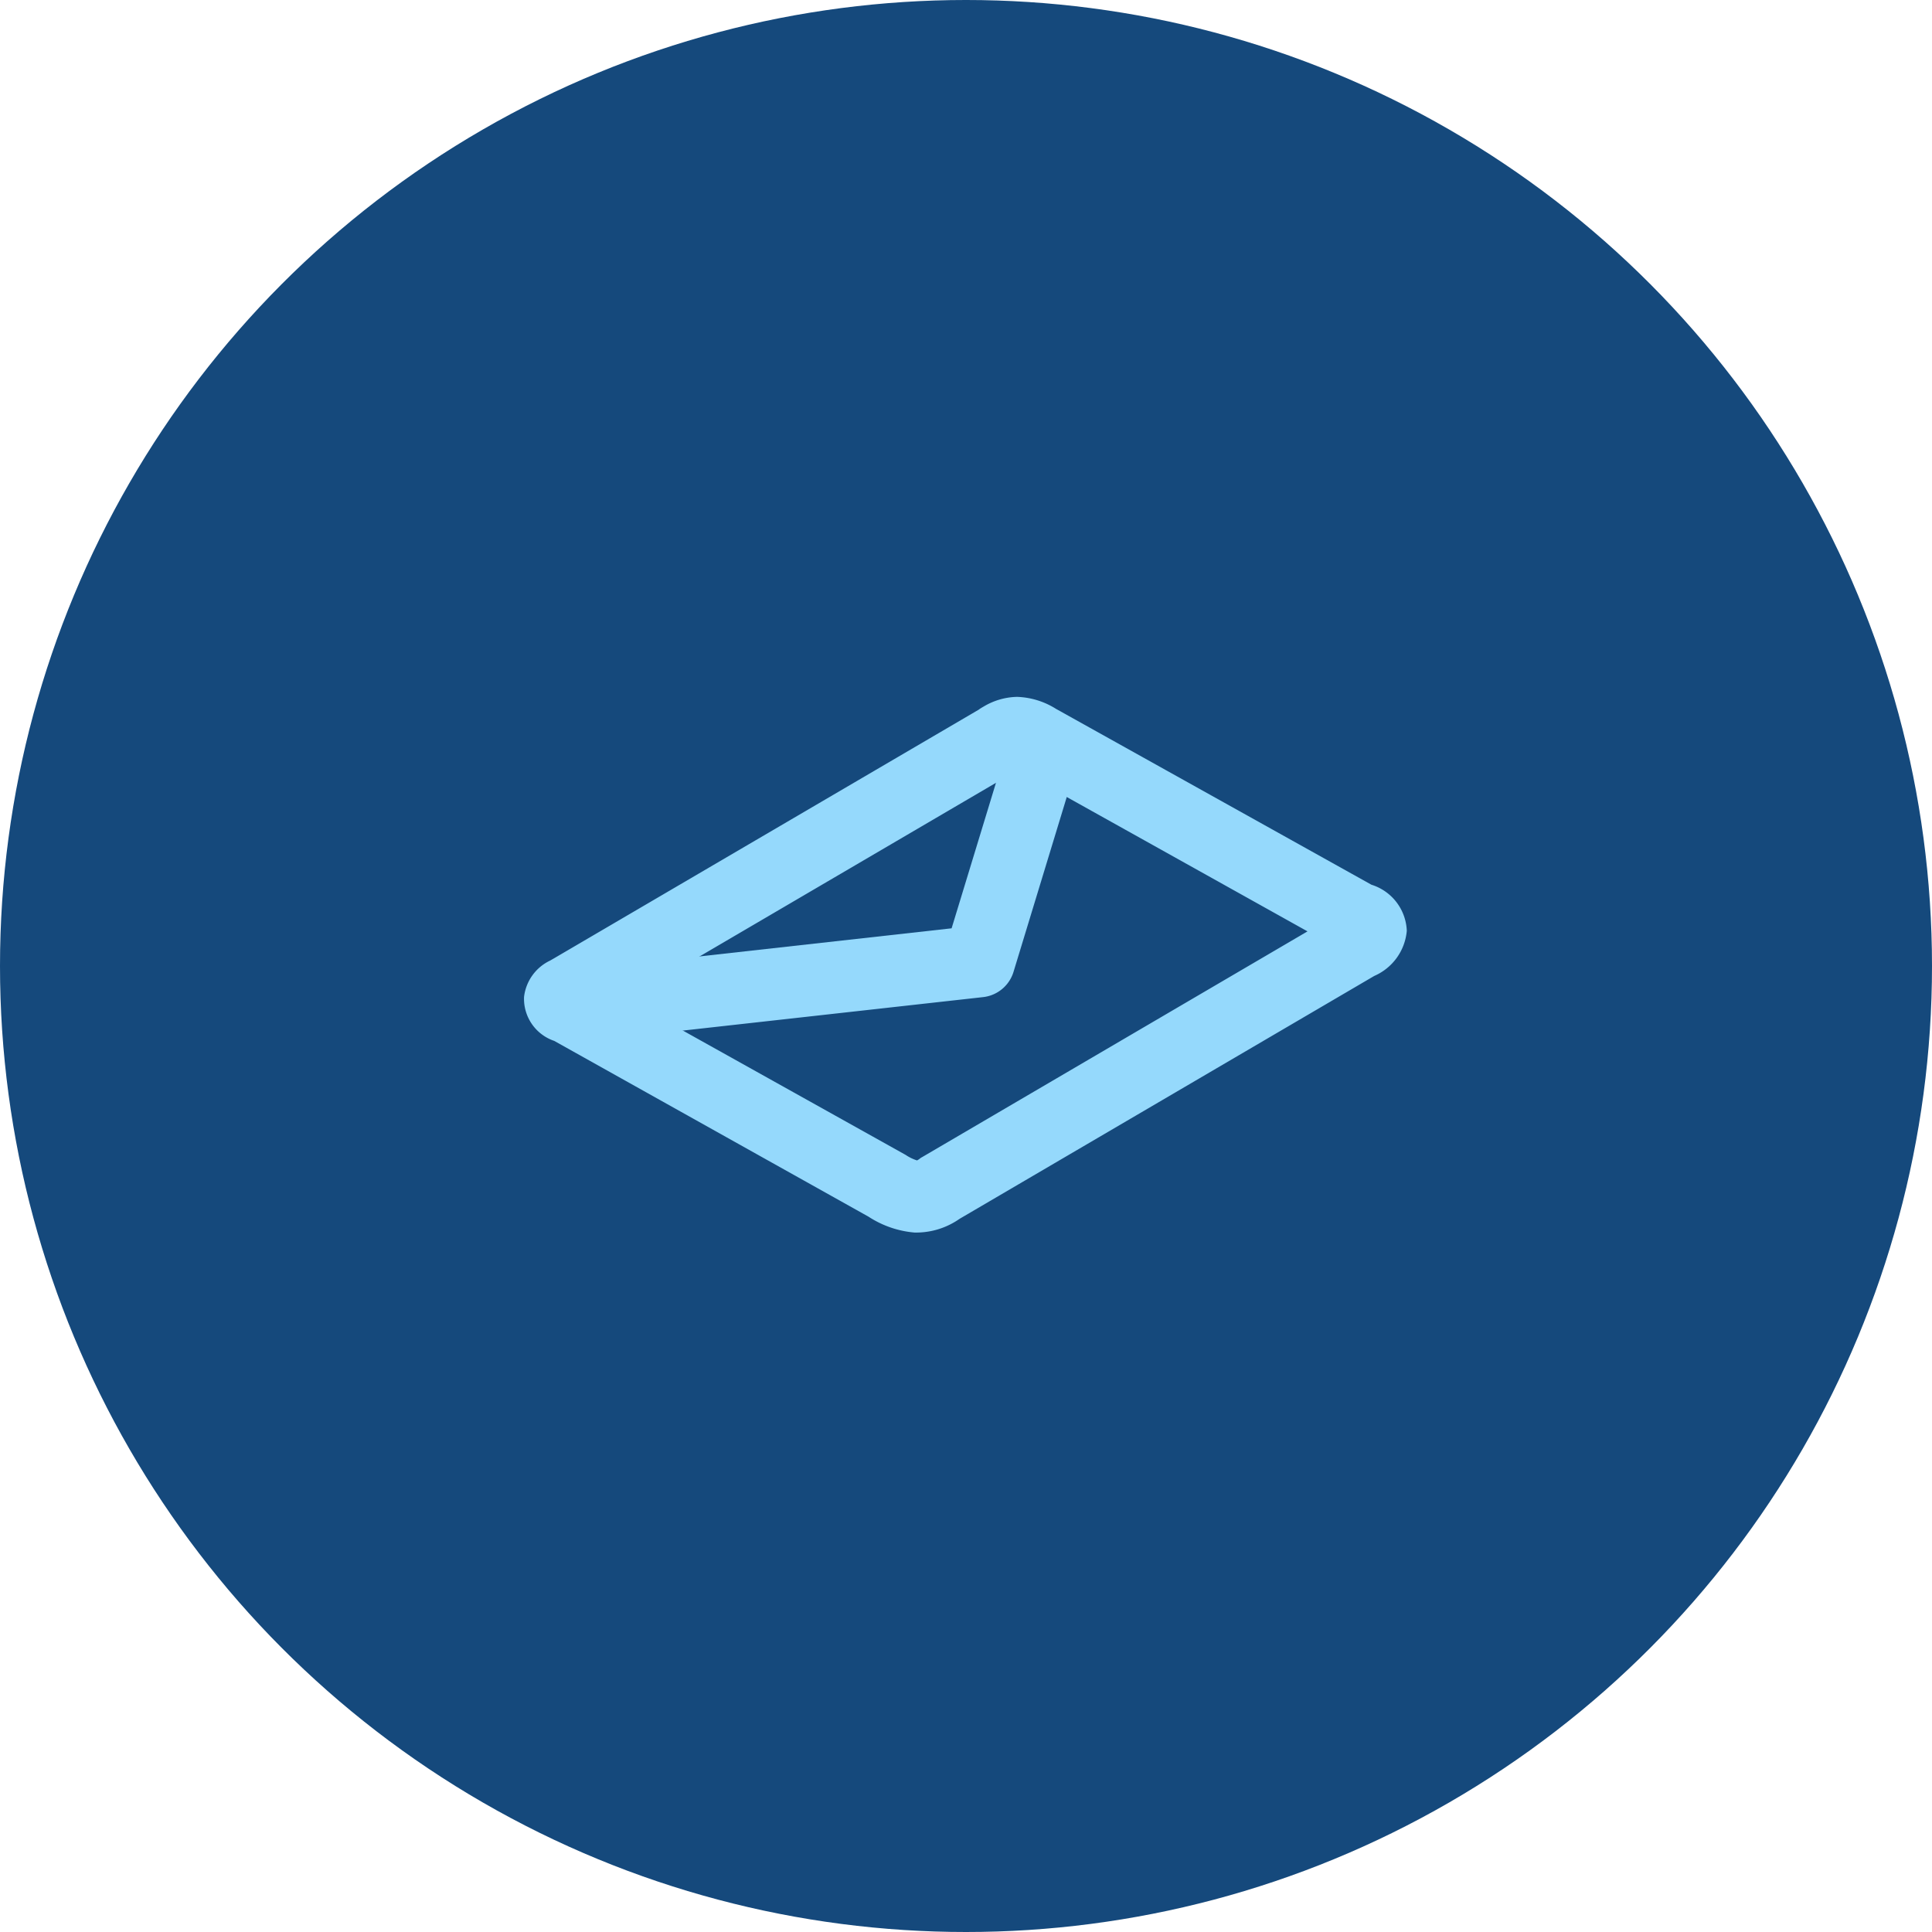
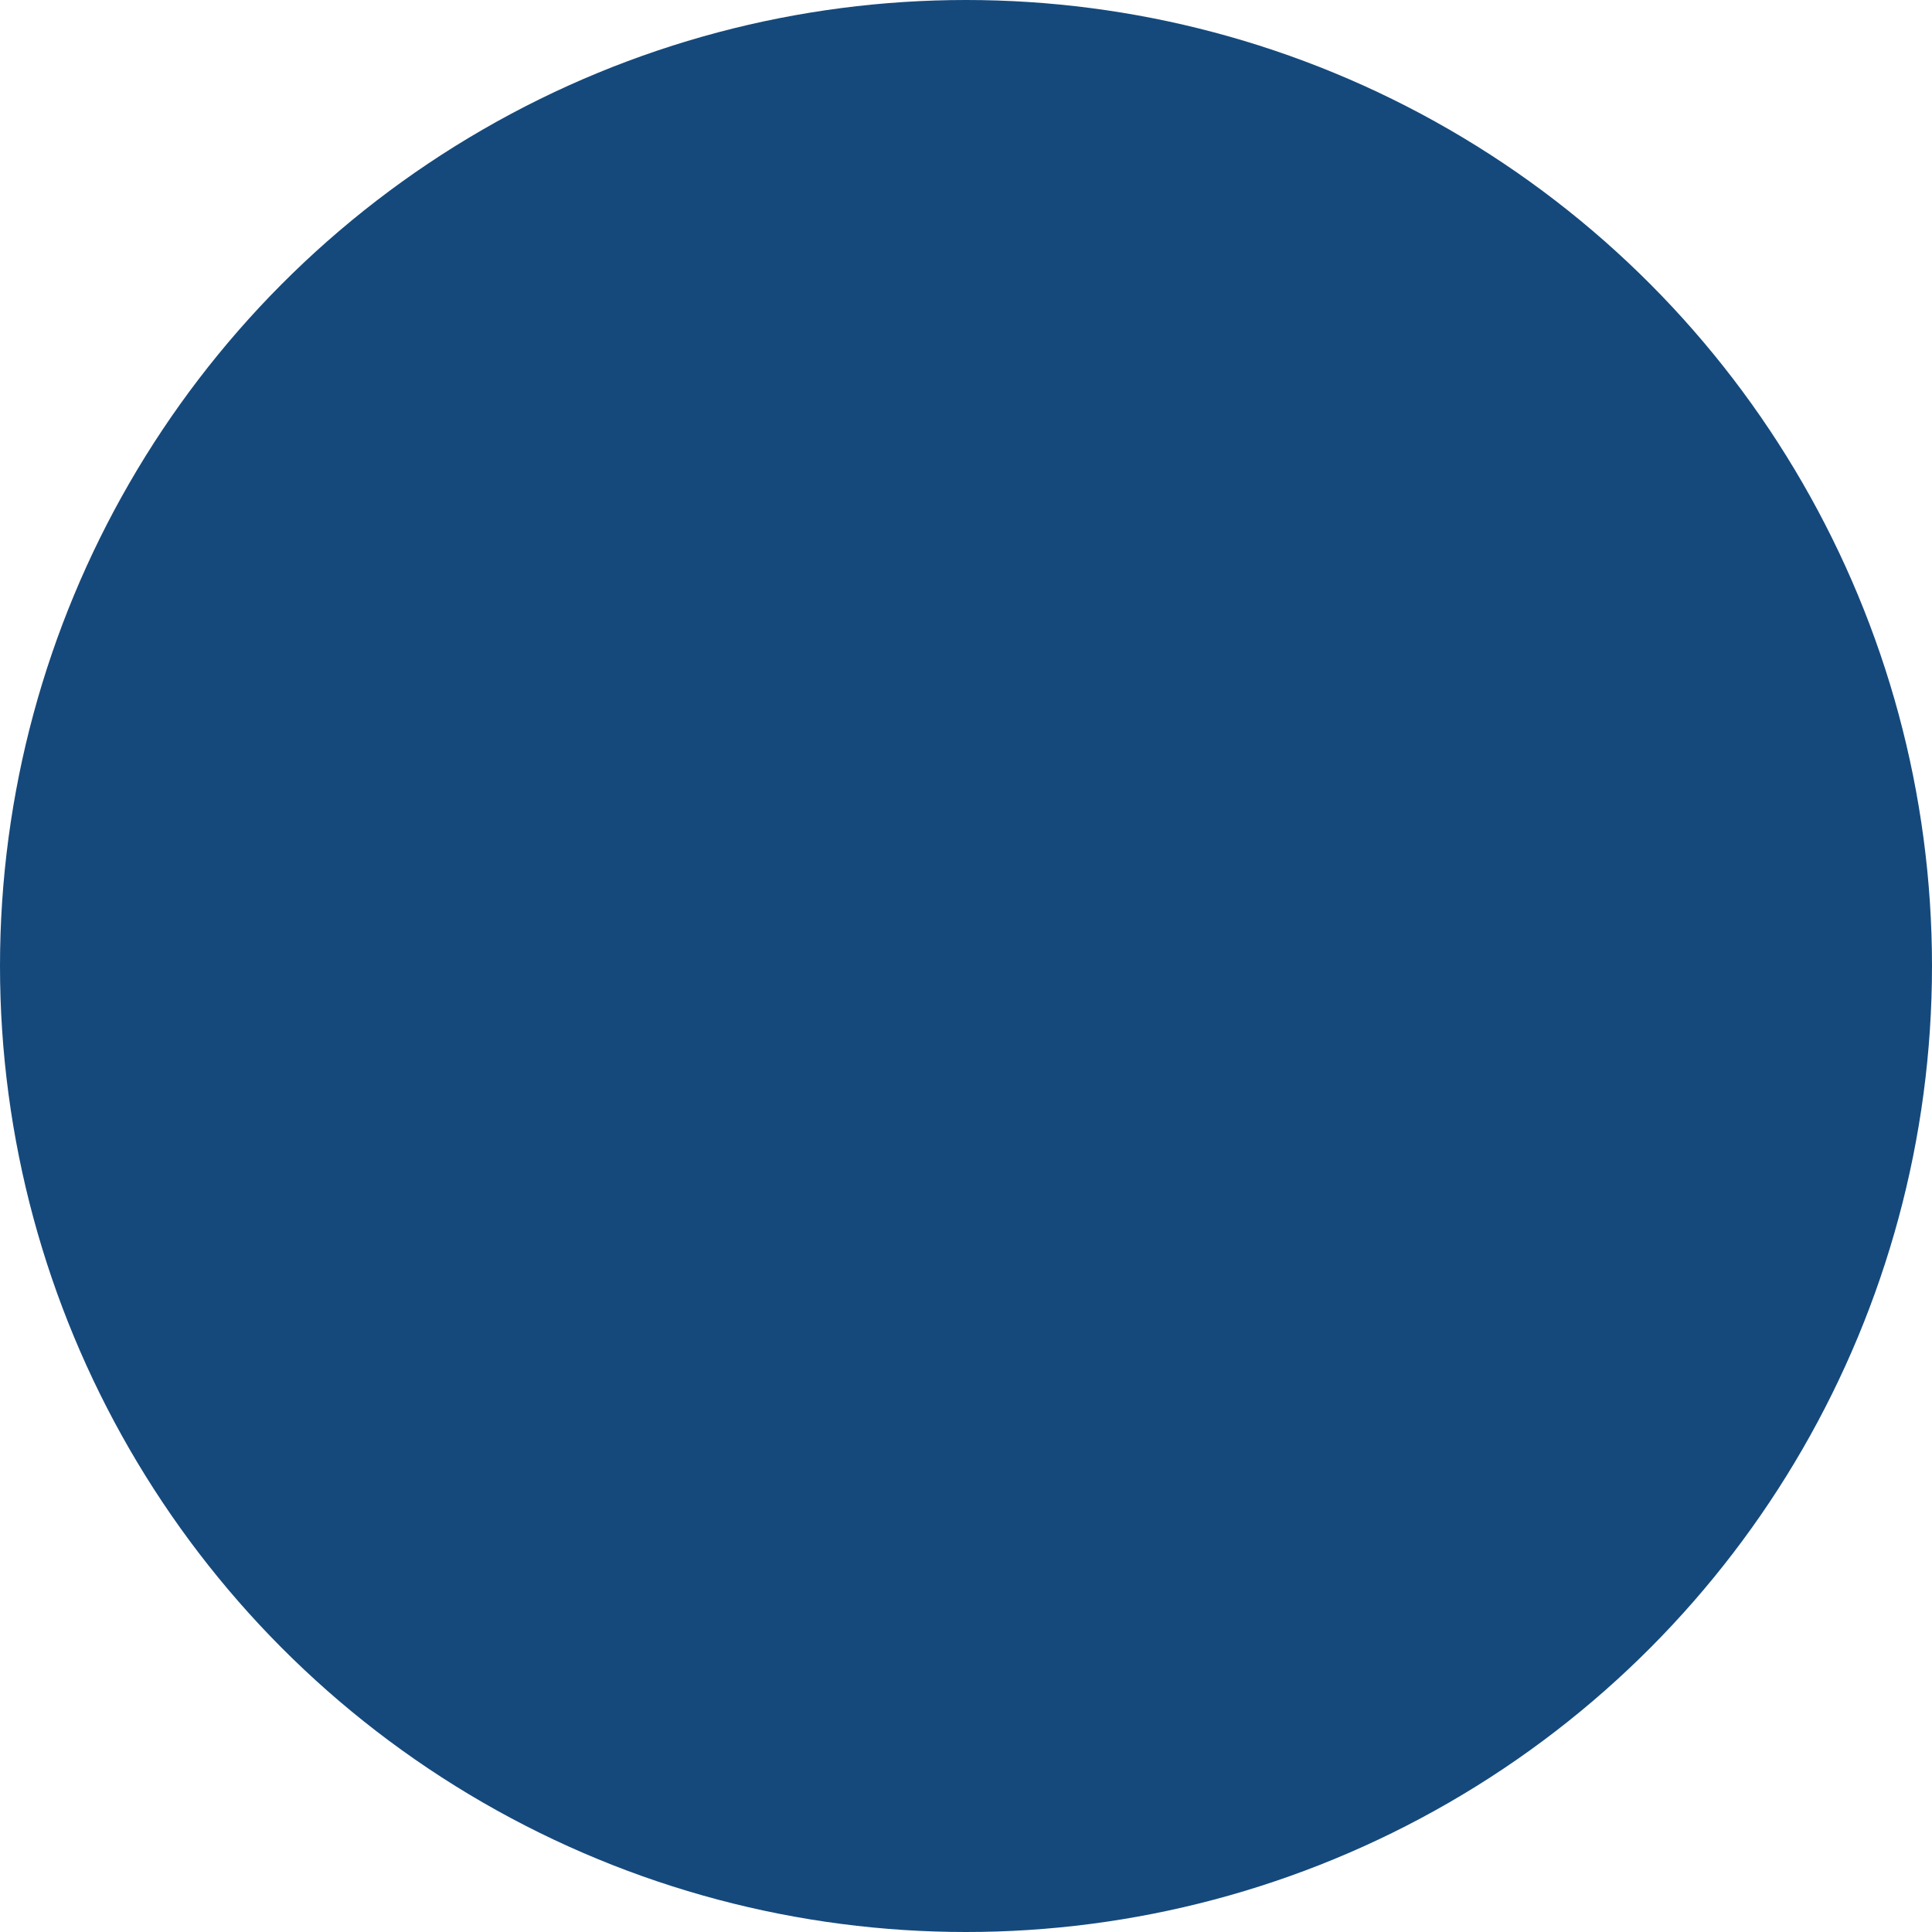
<svg xmlns="http://www.w3.org/2000/svg" width="40" height="40" viewBox="0 0 40 40">
  <g id="Group_668" data-name="Group 668" transform="translate(-1571 -484)">
    <g id="Group_604" data-name="Group 604" transform="translate(199)">
      <g id="Group_598" data-name="Group 598" transform="translate(61 78)">
        <circle id="Ellipse_127" data-name="Ellipse 127" cx="20" cy="20" r="20" transform="translate(1311 406)" fill="#15497c" />
      </g>
    </g>
    <g id="brief_icon" transform="translate(-2551.557 4367.796)">
-       <path id="Path_838" data-name="Path 838" d="M11.4,0a1.4,1.4,0,0,1,.69.172,1.608,1.608,0,0,1,.574.617L16.5,7.209A1.042,1.042,0,0,1,16.658,8.4a1.126,1.126,0,0,1-1.05.474h-.027l-9.9.062c-.037,0-.086.006-.143.006a1.563,1.563,0,0,1-.832-.227,2.059,2.059,0,0,1-.659-.759L.231,1.55A.921.921,0,0,1,.144.45.955.955,0,0,1,.989.067c.04,0,.075,0,.1,0L11.273.005C11.307,0,11.351,0,11.4,0Zm-.049,1.492h-.037l-9.353.059L5.34,7.212a.535.535,0,0,1,.026.048.919.919,0,0,0,.132.188.256.256,0,0,0,.043,0h.008a.335.335,0,0,1,.079-.006h.012l9.231-.058L11.379,1.534a.375.375,0,0,1-.023-.041Z" transform="translate(4133.057 -3863.472) rotate(-30)" fill="#95d9fc" />
-       <path id="Path_839" data-name="Path 839" d="M7.16,4.707a.742.742,0,0,1-.333-.079L.41,1.408A.744.744,0,1,1,1.077.079l5.979,3L10.093.527a.744.744,0,1,1,.957,1.138L7.639,4.533A.743.743,0,0,1,7.16,4.707Z" transform="matrix(0.839, -0.545, 0.545, 0.839, 4134.661, -3863.314)" fill="#95d9fc" />
-     </g>
+       </g>
  </g>
</svg>